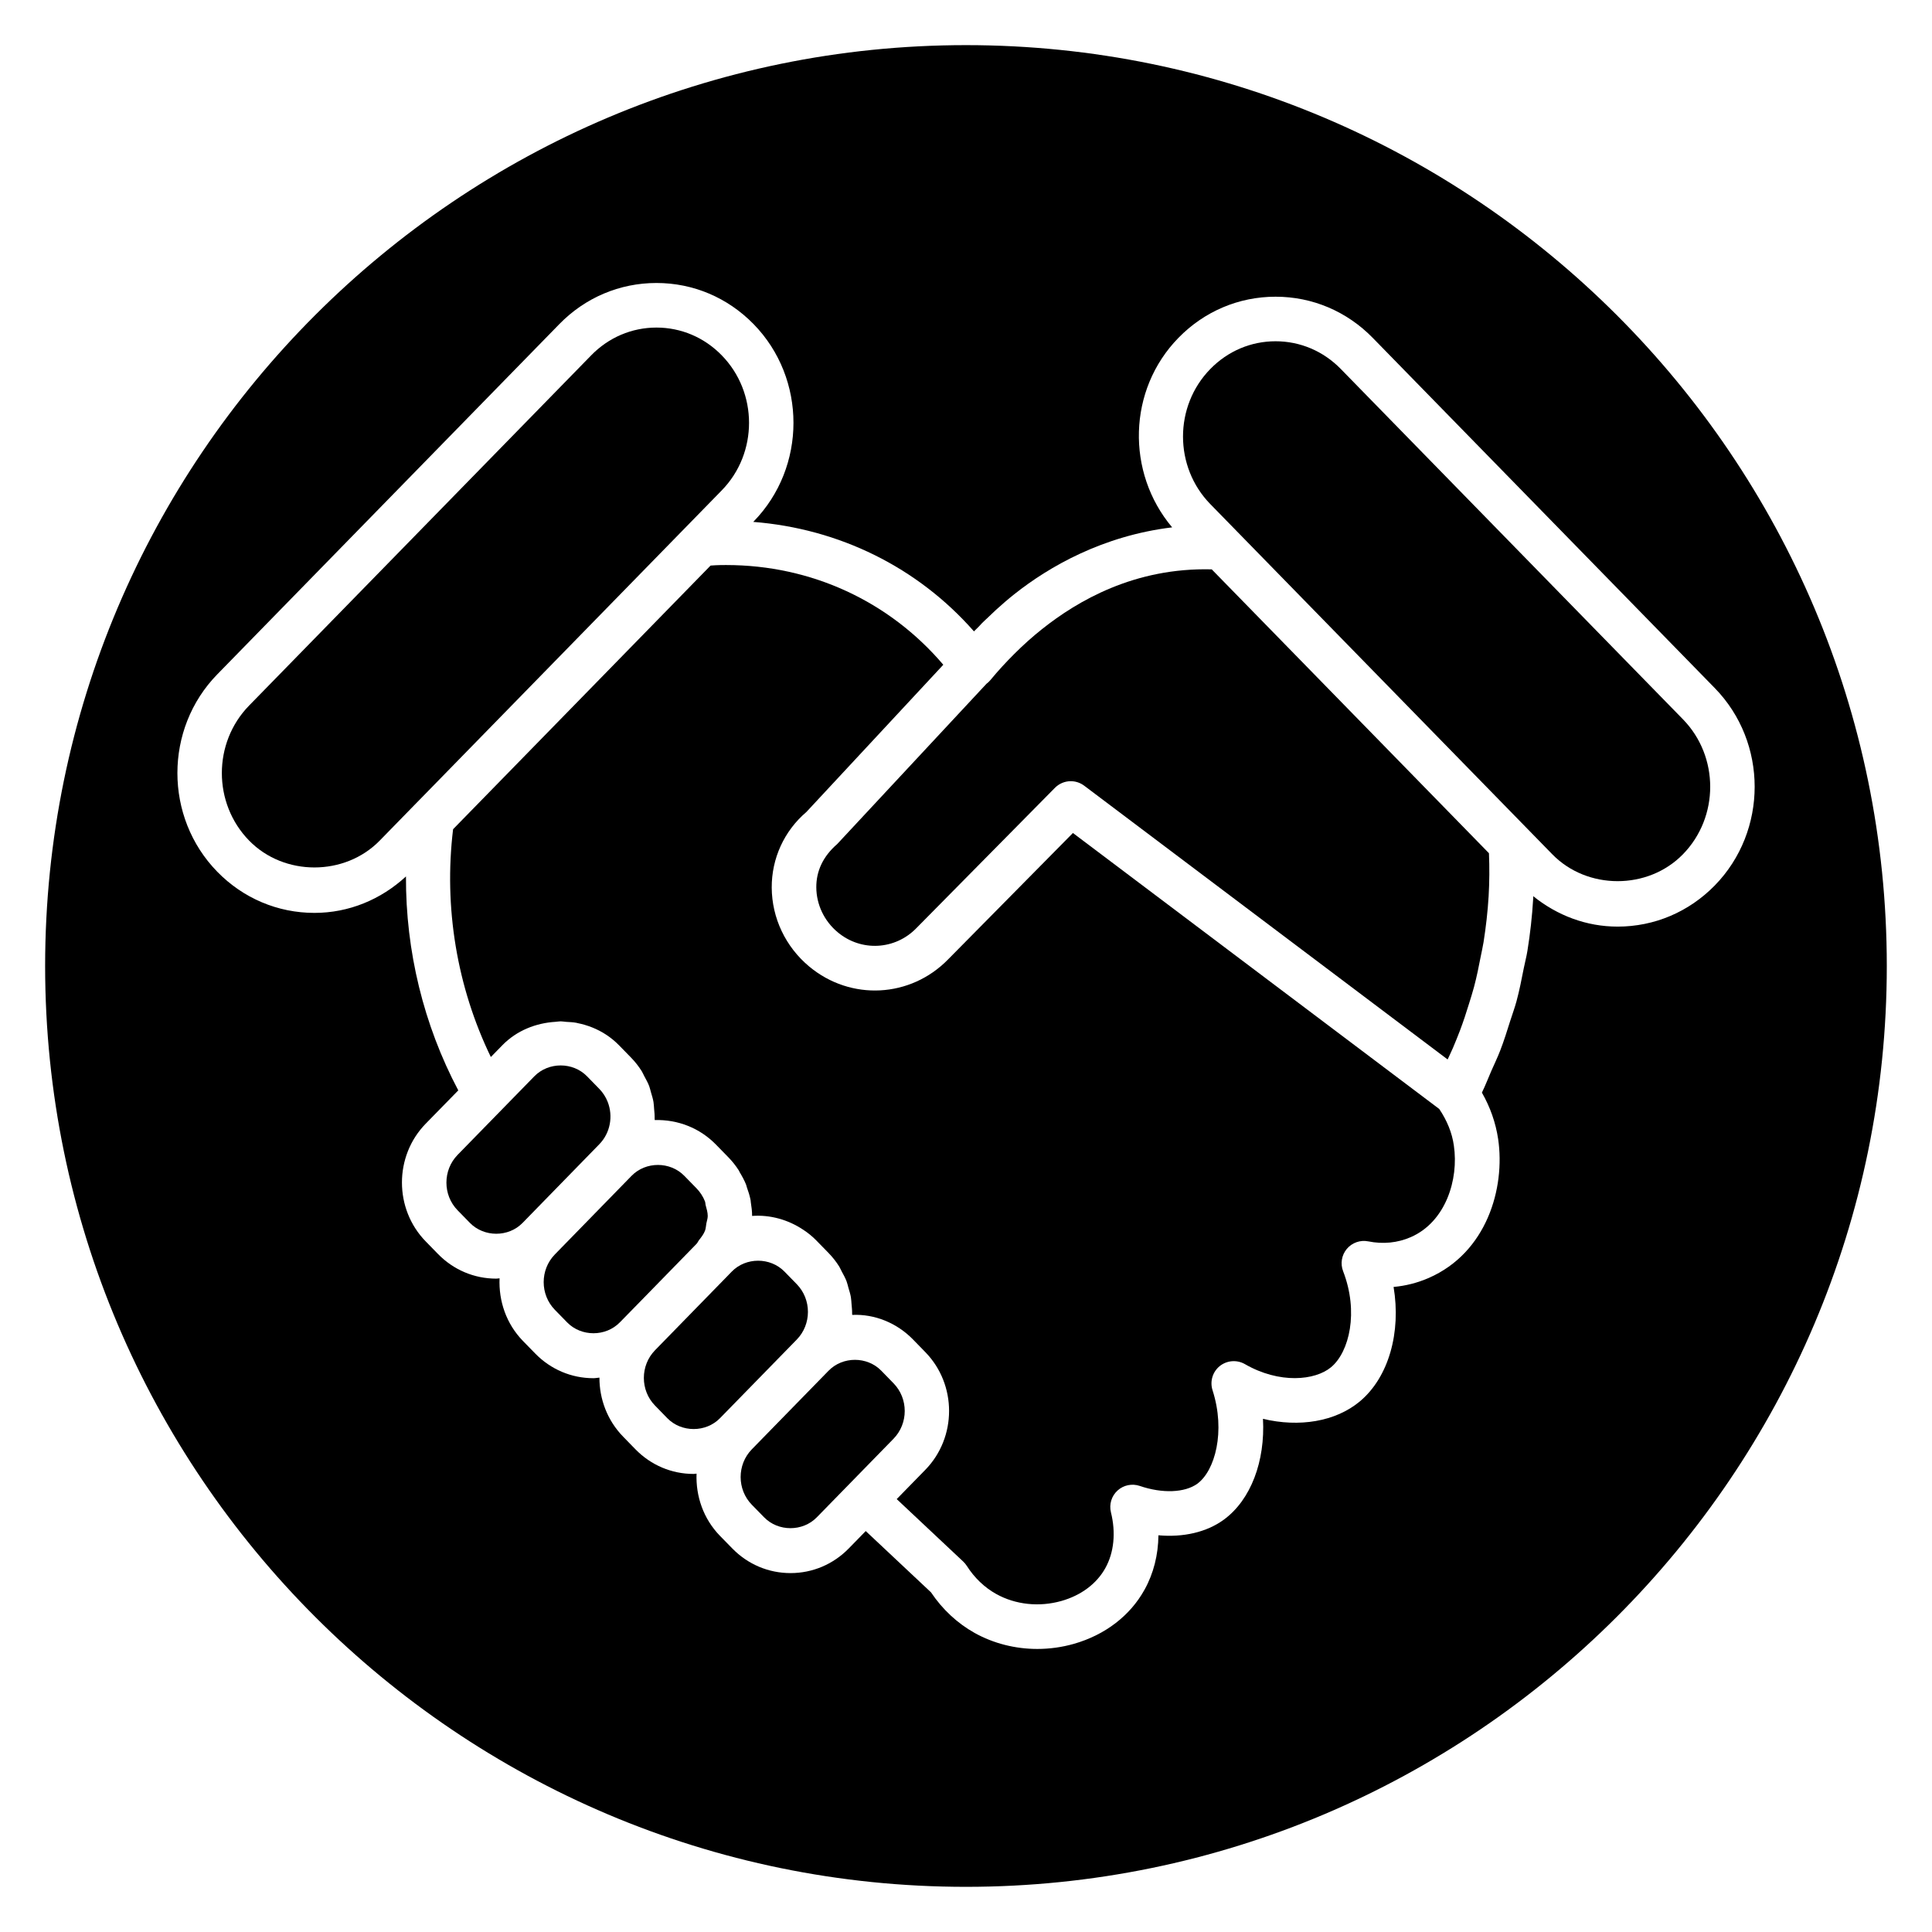
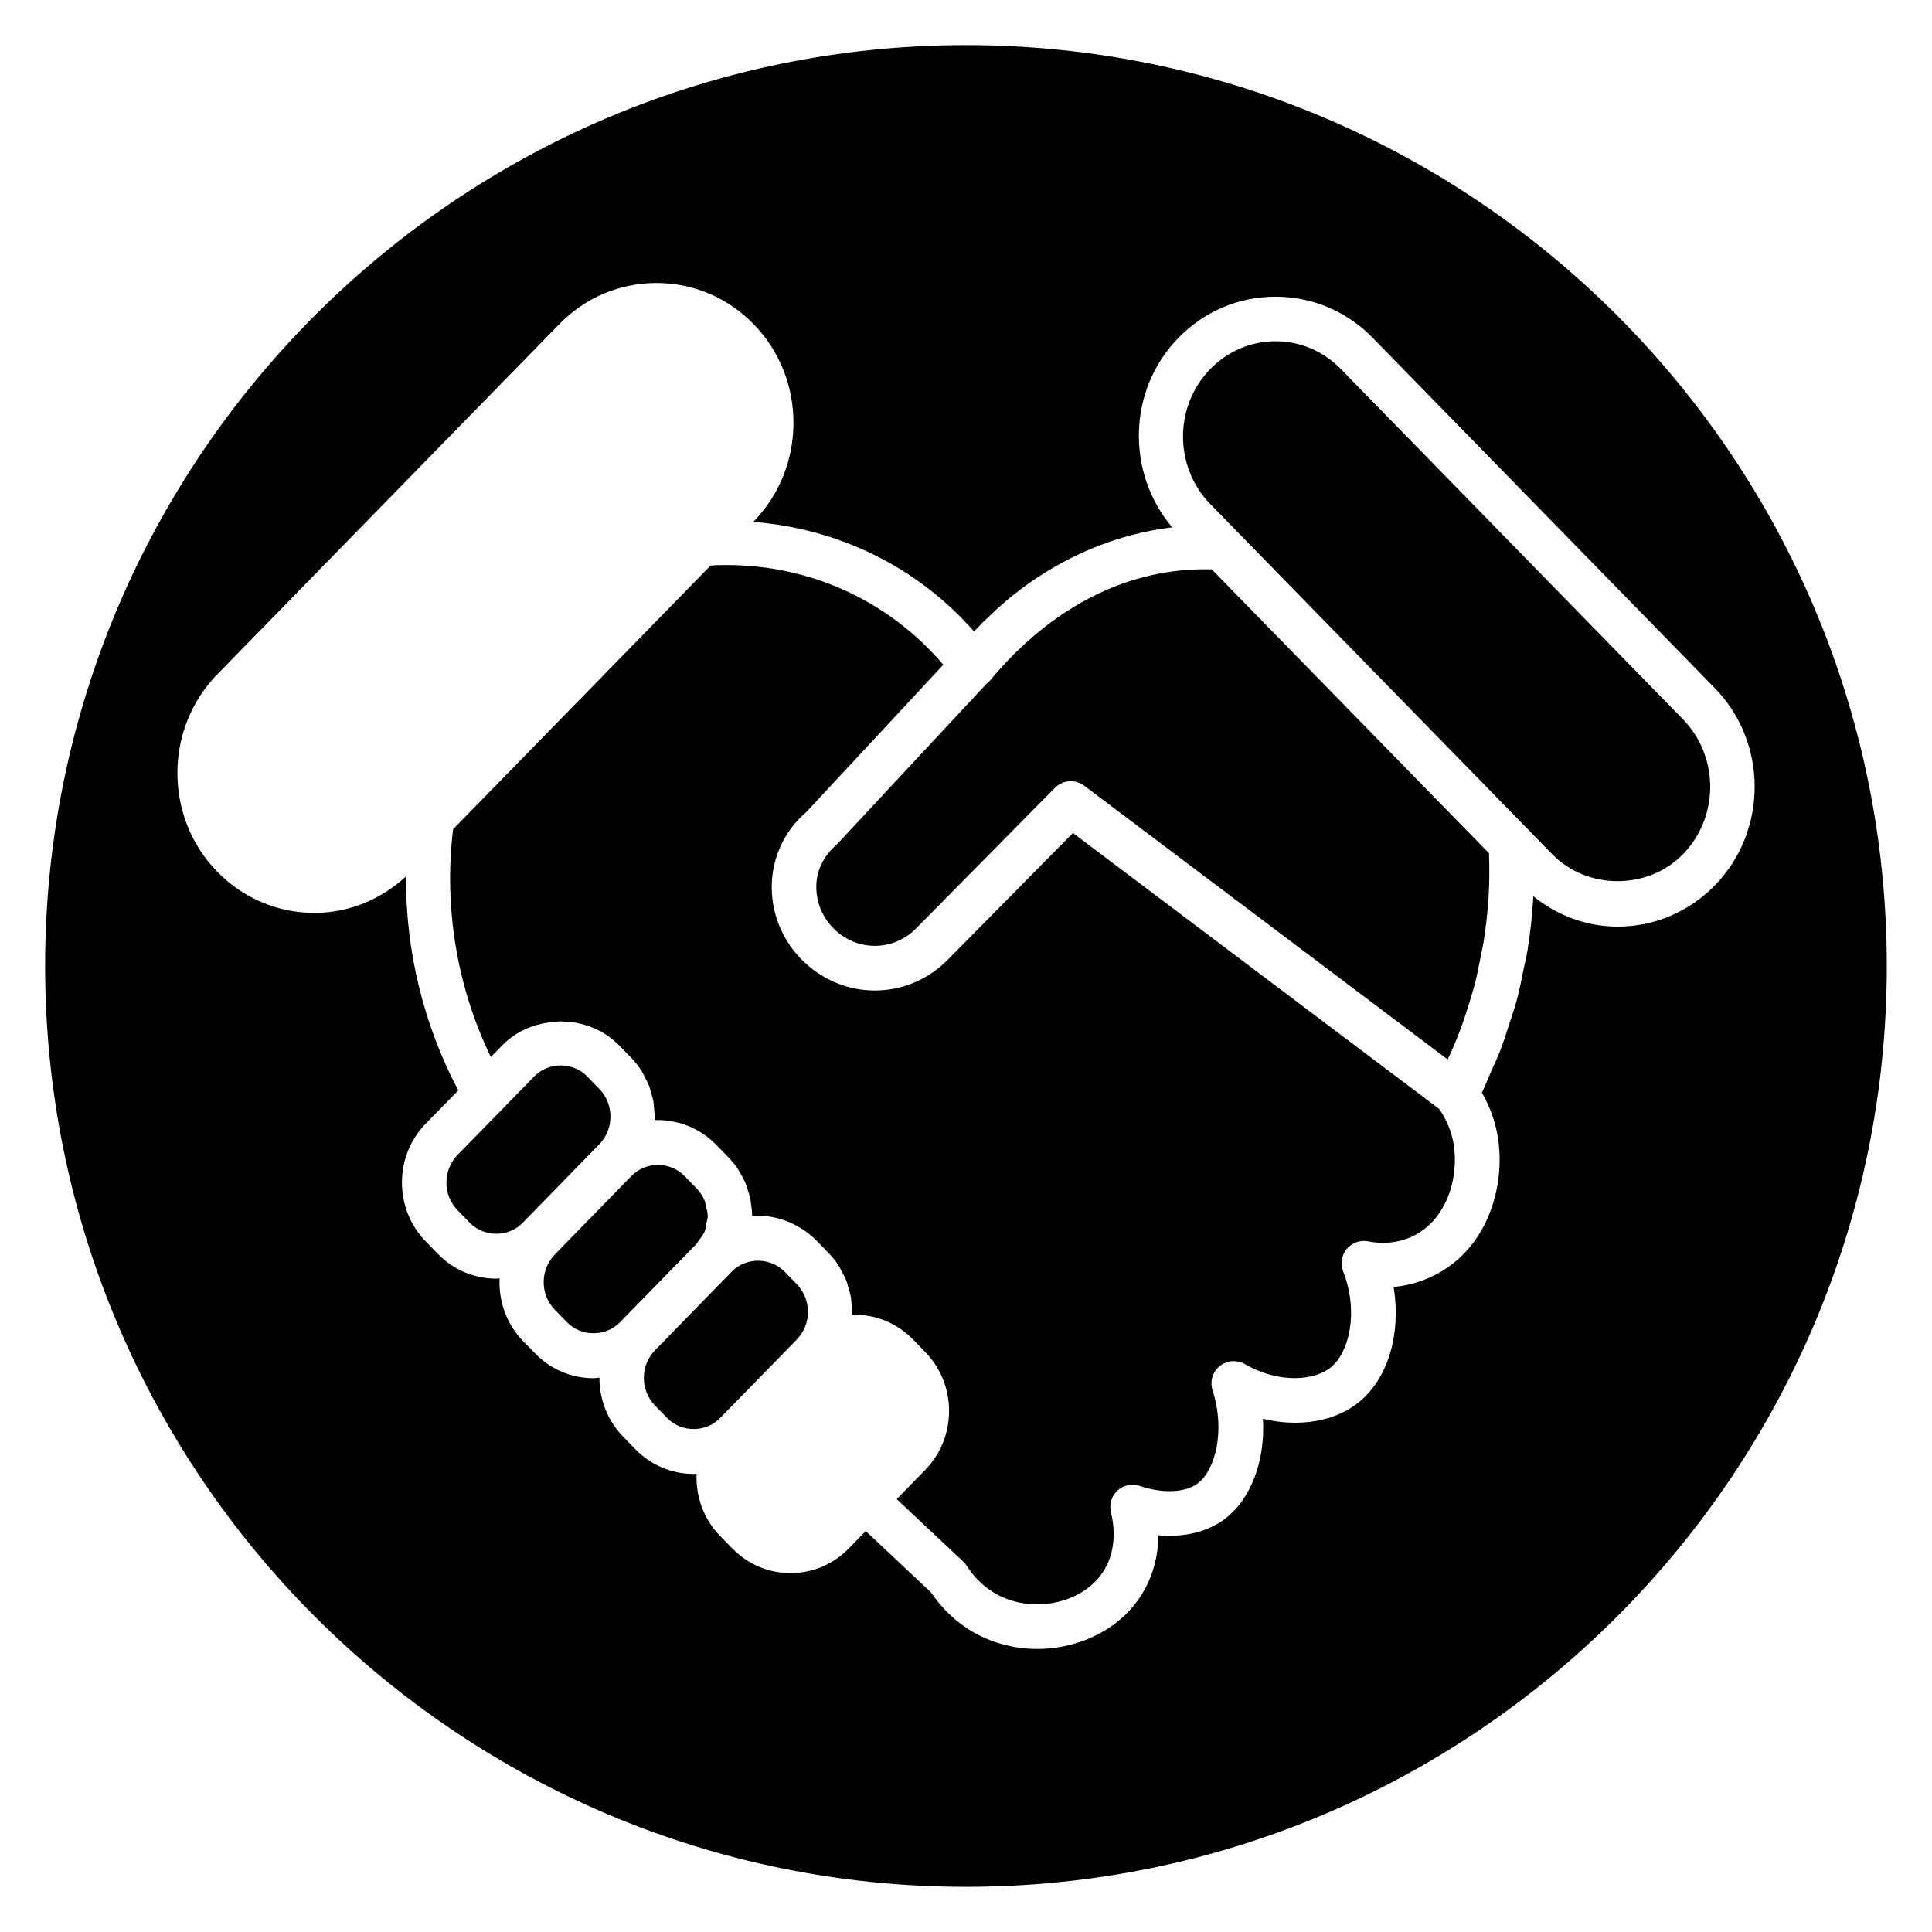
<svg xmlns="http://www.w3.org/2000/svg" fill="#000000" width="800px" height="800px" version="1.1" viewBox="144 144 512 512">
  <g>
    <path d="m313.94 488.64 14.688-15.051c0.242-0.262 0.348-0.59 0.566-0.875 0.629-0.805 1.266-1.613 1.629-2.535 0.242-0.629 0.25-1.309 0.371-1.961 0.117-0.652 0.363-1.281 0.363-1.945 0-0.961-0.277-1.891-0.535-2.824-0.102-0.355-0.07-0.738-0.203-1.078-0.496-1.25-1.234-2.418-2.219-3.434l-3.258-3.336c-3.754-3.84-10.211-3.84-13.965 0l-20.324 20.828c-3.961 4.047-3.961 10.645 0 14.695l3.242 3.32c3.754 3.848 10.219 3.832 13.965 0z" />
    <path d="m355.15 484.32-3.258-3.336c-1.883-1.922-4.434-2.883-6.984-2.883-2.551 0-5.109 0.961-6.984 2.883l-0.844 0.867c-0.008 0.016-0.016 0.023-0.031 0.039l-7.926 8.117-11.523 11.809c-3.961 4.047-3.961 10.645-0.008 14.68l3.258 3.344c3.738 3.824 10.211 3.832 13.957-0.008l20.34-20.828c3.953-4.043 3.953-10.637 0.004-14.684z" />
    <path d="m420.15 310.72c-2.504 1.984-4.961 4.188-7.328 6.551-2.195 2.188-4.328 4.496-6.352 6.949-0.316 0.379-0.668 0.715-1.055 1l-39.559 42.477c-3.762 3.258-5.551 7.164-5.527 11.469 0.031 4.582 2.102 8.918 5.684 11.902 6.203 5.18 15.184 4.707 20.828-1.094l36.73-37.195c1.148-1.156 2.668-1.754 4.195-1.754 1.242 0 2.488 0.395 3.551 1.188l96.32 72.555c0.473-1.039 0.992-2.07 1.434-3.117 0.645-1.52 1.258-3.039 1.844-4.566 0.891-2.356 1.668-4.731 2.402-7.125 0.457-1.48 0.93-2.953 1.324-4.441 0.699-2.637 1.25-5.32 1.762-8.004 0.242-1.273 0.551-2.535 0.754-3.824 0.629-4.008 1.102-8.062 1.348-12.211 0.219-3.801 0.242-7.621 0.086-11.367l-48.398-49.562-25.066-25.664c-20.48-0.523-35.578 8.363-44.977 15.836z" />
-     <path d="m254.26 356.9 1.559-1.59 79.445-81.348c9.652-9.871 9.652-25.93 0-35.801-4.629-4.746-10.77-7.352-17.293-7.352-6.527 0-12.668 2.606-17.293 7.352l-90.652 92.809c-9.645 9.871-9.645 25.938 0 35.801 9.258 9.484 25.34 9.484 34.598 0z" />
    <path d="m302.81 447.25c2.969-3.031 3.707-7.504 2.227-11.258-0.496-1.25-1.234-2.426-2.227-3.441l-3.242-3.32c-3.746-3.84-10.211-3.84-13.965 0l-8.715 8.926s-0.008 0-0.008 0.008l-11.609 11.887c-3.953 4.055-3.953 10.652 0 14.688l3.258 3.336c3.754 3.832 10.219 3.848 13.965 0z" />
    <path d="m400 155.96c-134.57 0-244.04 109.47-244.04 244.04 0 134.56 109.47 244.03 244.03 244.03s244.03-109.47 244.03-244.03c0.004-134.57-109.46-244.04-244.03-244.04zm172.68 233.6c-8.25 0-15.988-2.93-22.355-8.062-0.008 0.227-0.008 0.449-0.016 0.668-0.277 4.691-0.797 9.289-1.527 13.824-0.25 1.551-0.66 3.055-0.961 4.582-0.582 2.953-1.156 5.918-1.945 8.816-0.473 1.738-1.109 3.449-1.652 5.164-0.836 2.637-1.652 5.273-2.66 7.871-0.699 1.801-1.551 3.582-2.34 5.367-0.844 1.922-1.566 3.863-2.504 5.762 2.211 3.863 3.66 7.996 4.305 12.312 1.914 13.027-3.023 30.094-18.398 36.809-2.961 1.289-6.094 2.094-9.312 2.379 2.016 12.02-1.273 23.93-8.949 30.34-6.438 5.367-16.066 6.918-25.664 4.613 0.613 11.164-3.172 21.484-10.422 26.758-4.566 3.312-10.723 4.691-17.285 4.102-0.047 5.18-1.289 10.125-3.691 14.438-3.816 6.887-10.461 11.973-18.695 14.328-3.18 0.906-6.453 1.355-9.707 1.355-5.824 0-11.578-1.441-16.602-4.234-4.574-2.551-8.566-6.266-11.57-10.762l-17.301-16.246-4.504 4.613c-4.109 4.203-9.59 6.527-15.422 6.527-5.84 0-11.32-2.32-15.43-6.527l-3.258-3.328c-4.426-4.535-6.453-10.555-6.219-16.5-0.262 0.008-0.512 0.078-0.77 0.078-5.832 0-11.312-2.32-15.422-6.527l-3.258-3.344c-4.211-4.312-6.305-9.988-6.289-15.656-0.527 0.039-1.047 0.156-1.582 0.156-5.832 0-11.312-2.32-15.422-6.527l-3.25-3.328c-4.457-4.566-6.473-10.637-6.211-16.617-0.301 0.016-0.582 0.086-0.883 0.086-5.84 0-11.32-2.32-15.43-6.527l-3.258-3.336c-8.398-8.605-8.398-22.594-0.008-31.195l8.637-8.832c-9.195-17.375-13.949-36.926-13.863-56.695-6.684 6.164-15.176 9.66-24.262 9.66-9.73 0-18.871-3.871-25.742-10.902-14.09-14.422-14.09-37.887 0-52.316l90.645-92.812c6.863-7.031 16.004-10.902 25.742-10.902s18.871 3.871 25.742 10.902c14.09 14.422 14.09 37.887 0 52.316l-0.094 0.094c22.805 1.793 43.555 12.02 58.496 29.016 0.449-0.473 0.93-0.898 1.379-1.371 0.062-0.062 0.109-0.125 0.172-0.188l0.527-0.574c0.574-0.582 1.148-1.086 1.723-1.637 0.668-0.637 1.332-1.289 2.016-1.914 1.621-1.473 3.242-2.883 4.879-4.172 9.203-7.312 23.457-15.492 41.824-17.711-12.242-14.523-11.793-36.457 1.668-50.223 6.863-7.031 16.004-10.902 25.742-10.902s18.871 3.871 25.742 10.902l90.645 92.812c14.098 14.422 14.098 37.887 0 52.316-6.883 7.031-16.02 10.902-25.75 10.902z" />
-     <path d="m380.8 510.59-3.258-3.344c-1.867-1.914-4.426-2.875-6.977-2.875-2.551 0-5.109 0.961-6.984 2.883l-12.887 13.195-7.453 7.637c-3.953 4.047-3.953 10.645 0.008 14.695l3.25 3.32c3.746 3.84 10.211 3.84 13.965 0l20.332-20.82c3.957-4.059 3.957-10.645 0.004-14.691z" />
    <path d="m499.33 241.79c-4.629-4.746-10.77-7.352-17.293-7.352-6.527 0-12.668 2.606-17.293 7.352-9.645 9.863-9.645 25.93 0 35.801l7.172 7.344s0.008 0 0.008 0.008l56.797 58.16 26.664 27.301c9.258 9.484 25.34 9.484 34.598 0 9.652-9.871 9.652-25.93 0-35.801z" />
    <path d="m525.43 437.9-97.094-73.148-33.07 33.488c-9.988 10.234-25.828 11.051-36.824 1.891-6.258-5.219-9.879-12.84-9.926-20.898-0.039-7.731 3.305-15.043 9.188-20.051l36.281-39.016c-14.297-16.793-34.938-26.426-57.535-26.426l-1.426 0.008c-0.914 0.016-1.812 0.062-2.715 0.133l-29.543 30.254-38.691 39.613c-2.504 20.719 1.016 41.816 10.004 60.371l3.078-3.148c3.785-3.871 8.879-5.871 14.074-6.18 0.449-0.023 0.891-0.125 1.348-0.125 0.473 0 0.945 0.102 1.418 0.133 0.938 0.055 1.883 0.086 2.801 0.262 0.062 0.016 0.125 0.047 0.195 0.055 2.707 0.535 5.32 1.559 7.66 3.094 1.195 0.789 2.32 1.707 3.352 2.754l3.25 3.328c1.078 1.109 2.008 2.305 2.809 3.574 0.277 0.434 0.449 0.906 0.691 1.348 0.465 0.859 0.945 1.715 1.289 2.613 0.203 0.543 0.316 1.109 0.48 1.668 0.25 0.852 0.52 1.684 0.66 2.551 0.102 0.598 0.109 1.203 0.164 1.801 0.078 0.844 0.164 1.684 0.141 2.535 0 0.148 0.031 0.293 0.023 0.441 6.156-0.164 11.941 2.117 16.238 6.512l3.258 3.336c1.047 1.07 1.969 2.234 2.754 3.457 0.125 0.195 0.195 0.41 0.316 0.605 0.629 1.047 1.211 2.109 1.652 3.227 0.086 0.219 0.117 0.449 0.195 0.668 0.402 1.125 0.77 2.258 0.992 3.426 0.031 0.18 0.023 0.363 0.055 0.543 0.195 1.203 0.348 2.418 0.348 3.637 4.731-0.355 9.547 0.977 13.57 3.676 1.219 0.797 2.371 1.723 3.418 2.793l3.258 3.336c1.078 1.102 2.008 2.297 2.809 3.559 0.27 0.426 0.441 0.891 0.684 1.332 0.465 0.859 0.945 1.707 1.289 2.613 0.219 0.566 0.332 1.148 0.496 1.73 0.242 0.82 0.504 1.629 0.652 2.465 0.109 0.629 0.117 1.266 0.18 1.898 0.07 0.812 0.164 1.605 0.148 2.418 0 0.133 0.031 0.277 0.023 0.41 5.984-0.27 11.848 2.141 16.121 6.519l3.258 3.344c8.391 8.598 8.391 22.586 0 31.188l-7.582 7.762 17.641 16.57c0.355 0.34 0.668 0.715 0.938 1.133 2 3.148 4.691 5.723 7.777 7.438 5.125 2.859 11.438 3.519 17.328 1.844 5.195-1.48 9.32-4.574 11.609-8.707 2.289-4.117 2.816-9.367 1.48-14.77-0.52-2.102 0.148-4.32 1.746-5.777 1.59-1.457 3.856-1.914 5.902-1.219 5.953 2.047 11.918 1.812 15.23-0.574 4.684-3.41 7.566-13.855 4.047-24.789-0.746-2.32 0.008-4.863 1.906-6.398 1.906-1.527 4.551-1.73 6.66-0.527 9.164 5.289 18.617 4.359 22.852 0.82 4.84-4.039 7.359-14.648 3.188-25.426-0.781-2.008-0.402-4.281 0.984-5.934 1.395-1.645 3.574-2.41 5.684-1.984 3.922 0.789 7.785 0.395 11.25-1.117 9.258-4.039 12.754-15.258 11.43-24.254-0.473-3.414-1.828-6.664-3.867-9.703z" />
  </g>
</svg>